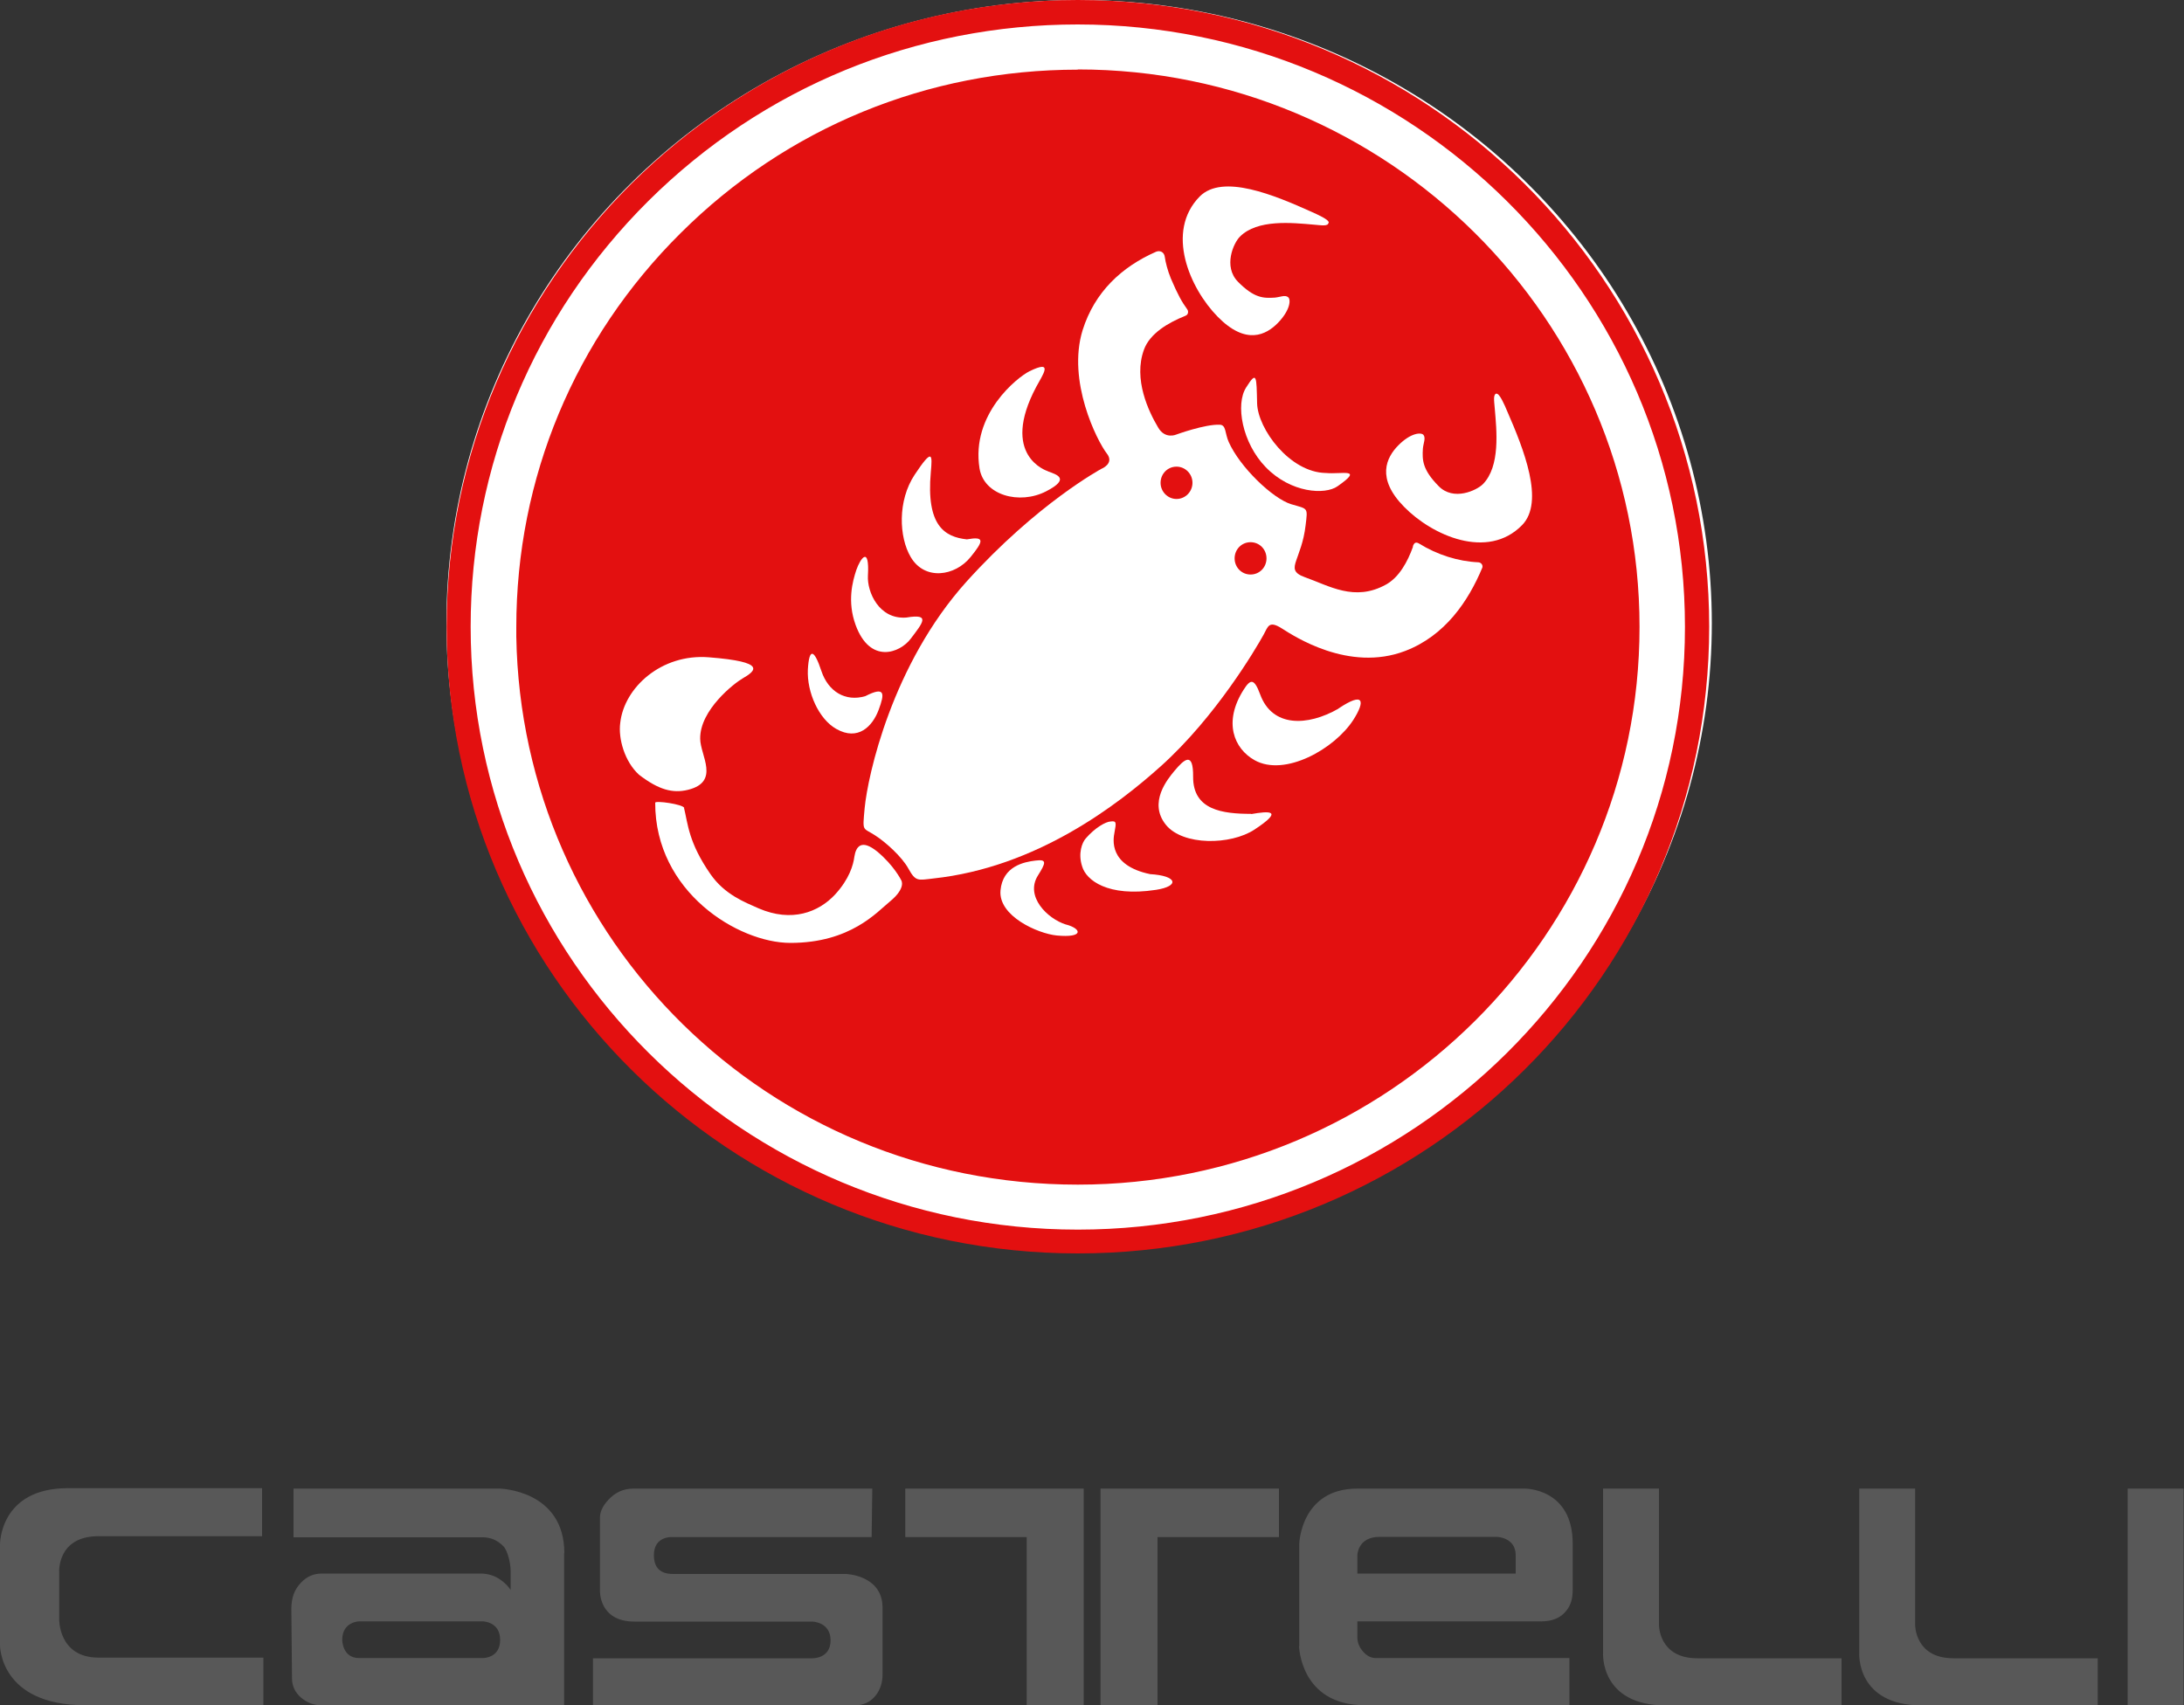
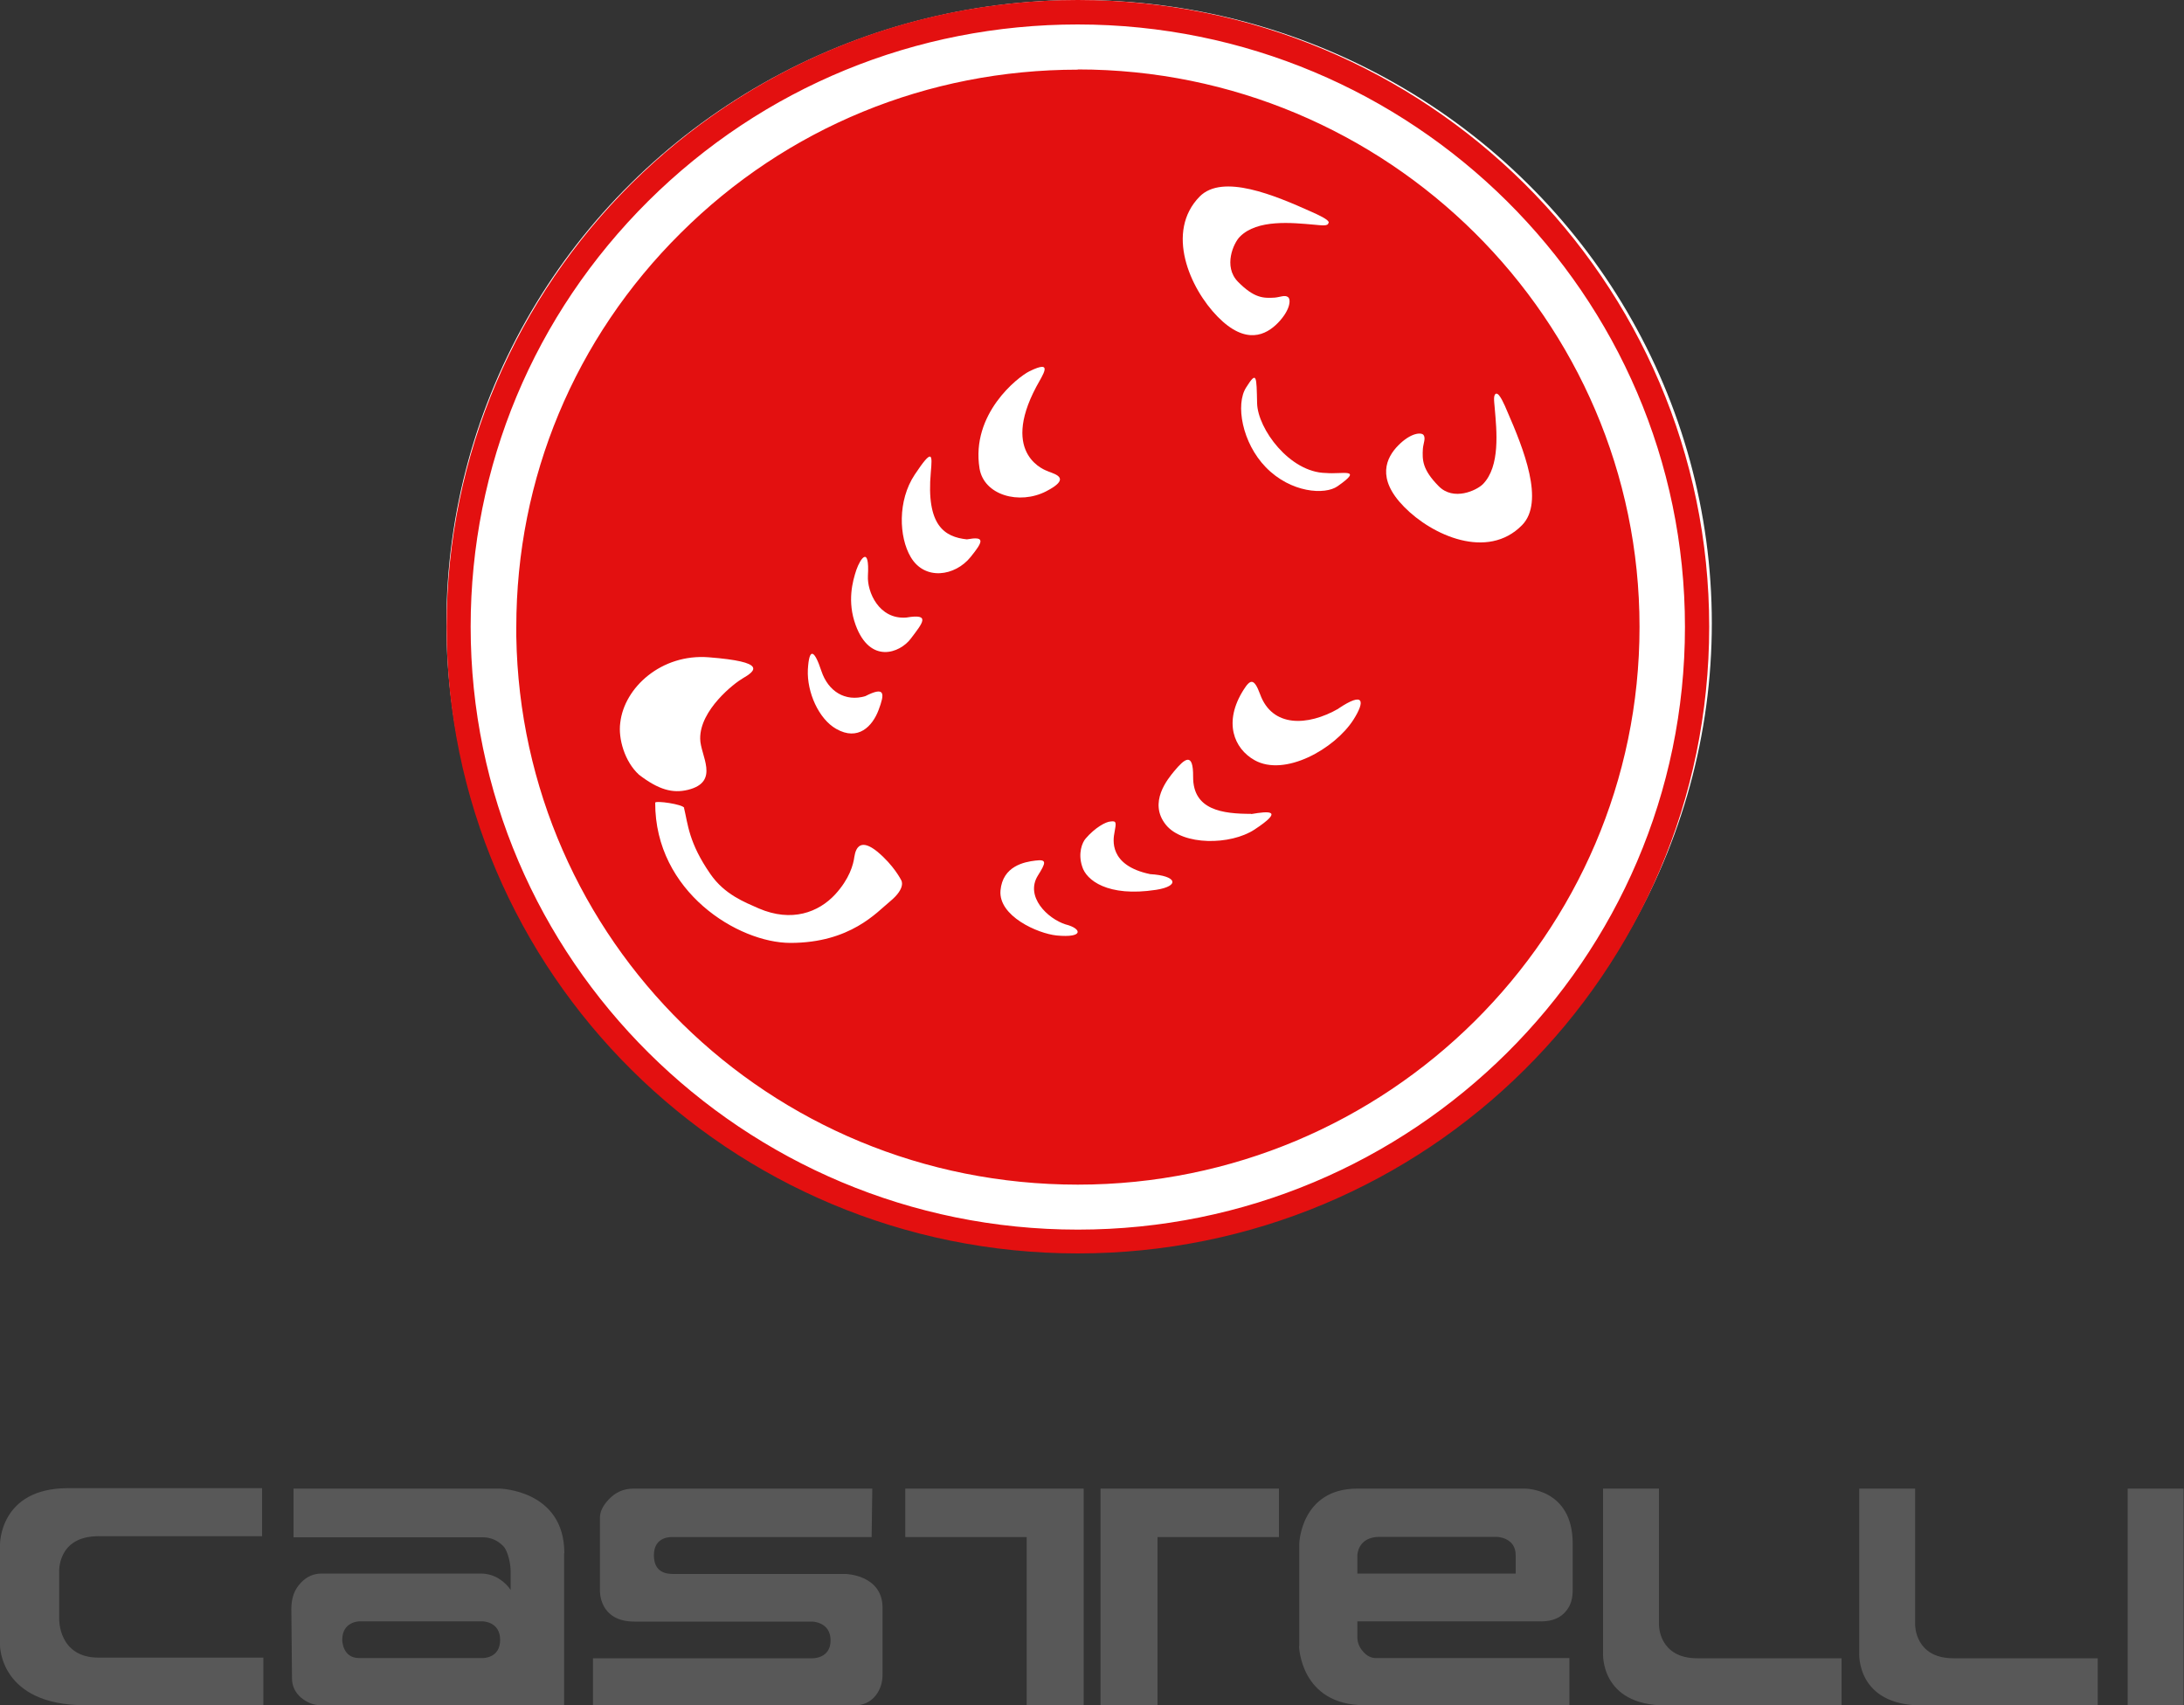
<svg xmlns="http://www.w3.org/2000/svg" id="Livello_1" viewBox="0 0 100 78.09">
  <rect x="0" y="0" width="100" height="78.09" fill="#333333" stroke="none" />
  <defs>
    <style>.cls-1,.cls-2{fill:#fff;}.cls-3{fill:#585858;}.cls-3,.cls-4,.cls-2{fill-rule:evenodd;}.cls-4{fill:#e31010;}</style>
  </defs>
  <ellipse class="cls-1" cx="49.41" cy="28.54" rx="28.97" ry="28.54" />
  <path class="cls-4" d="M49.35,0c15.96,0,28.91,12.84,28.91,28.7s-12.94,28.7-28.91,28.7c-15.96,0-28.9-12.85-28.9-28.7,0-15.85,12.94-28.7,28.9-28.7Zm0,1.12c-7.42,0-14.41,2.87-19.66,8.08-5.24,5.21-8.14,12.14-8.14,19.5h0c0,15.23,12.47,27.61,27.8,27.61s27.8-12.38,27.8-27.6S64.67,1.12,49.34,1.12h0Zm0,2.06c14.18,0,25.72,11.45,25.72,25.53s-11.54,25.54-25.72,25.54-25.48-11.22-25.71-25.1v-.43c0-6.82,2.67-13.23,7.53-18.05,4.85-4.83,11.31-7.48,18.18-7.48Z" />
  <path class="cls-2" d="M31.32,37c.18,.74,.21,1.59,1.21,3.03,.65,.94,1.58,1.29,2.21,1.57,1.51,.65,2.74,.18,3.5-.64,.65-.71,.83-1.35,.88-1.73,.07-.45,.31-.83,1.05-.23,.76,.63,1.09,1.3,1.09,1.3,0,0,.26,.35-.52,.99-.59,.48-1.8,1.89-4.55,1.89-2.38,0-6.2-2.33-6.19-6.42,0-.11,1.28,.07,1.33,.24h0Zm16.65-15.42c.4,.15,1.07,.33-.07,.92-1.23,.63-2.85,.18-3.05-1.05-.4-2.49,1.74-4.18,2.29-4.45,1.14-.56,.59,.18,.31,.71-1.68,3.16,.48,3.85,.53,3.87Zm13.31,10.87c1.19-.8,1.23-.34,.69,.51-.86,1.34-3.15,2.63-4.53,1.85-.94-.53-1.44-1.74-.5-3.22,.31-.49,.48-.55,.76,.21,.55,1.51,2.16,1.47,3.59,.65Zm-3.99,4.83c.81-.14,1.53-.2,.15,.71-1.1,.72-3.27,.74-4.05-.21-.84-1.03,.1-2.13,.37-2.46,.48-.58,.88-.91,.87,.25-.01,1.53,1.35,1.7,2.66,1.7Zm-4.64,2.75c1.26,.07,1.38,.55,.28,.72-2.22,.34-3.2-.45-3.38-1.07-.2-.6,0-1.1,.16-1.28,.43-.5,.92-.77,1.14-.78,.28-.04,.26,.06,.18,.5-.06,.31-.28,1.51,1.63,1.91Zm-3.83,2.31c.71,.19,.82,.62-.44,.5-.87-.09-2.67-.89-2.57-2.06,.1-1.12,1.09-1.31,1.6-1.37,.54-.07,.48,.1,.11,.69-.59,.95,.43,1.97,1.29,2.24Zm-4.55-17.64c.83-.15,.77,.07,.17,.81-.71,.88-2.1,1.09-2.74,0-.54-.91-.61-2.58,.18-3.77,.83-1.25,.81-.92,.74-.12-.22,2.45,.63,2.97,1.65,3.08Zm-2.77,3.58c1.13-.19,.75,.24,.2,.97-.5,.66-1.86,1.17-2.52-.62-.4-1.09-.14-2.02,.03-2.53,.18-.52,.61-1.15,.53,.27-.04,.74,.51,2.01,1.76,1.91Zm-1.88,3.6c.92-.47,.89-.12,.61,.63-.28,.75-.94,1.44-1.94,.87-.8-.45-1.35-1.68-1.3-2.72,.06-1.04,.3-.9,.62,.07,.31,.93,1.09,1.42,2.01,1.15ZM60.84,10.2c.02-.14-.5-.37-.79-.5-1.69-.76-4.07-1.76-5.12-.7-1.58,1.61-.46,4.2,.83,5.51,1.29,1.31,2.21,.83,2.75,.28,.58-.6,.6-1.08,.47-1.18-.14-.12-.37,0-.62,.02-.51,.03-.93,.03-1.68-.73-.68-.7-.2-1.77,.09-2.06,.8-.81,2.39-.64,3.41-.55,.35,.03,.63,.08,.65-.09Z" />
-   <path class="cls-2" d="M64.7,25.03c-.25,.7-.64,1.41-1.24,1.74-1.44,.8-2.61,.05-3.72-.34-.53-.19-.51-.41-.39-.76,.11-.34,.34-.84,.43-1.61,.1-.84,.12-.74-.66-.97-.85-.26-2.35-1.7-2.86-2.85-.18-.4-.11-.78-.41-.79-.68-.03-1.99,.45-1.99,.45,0,0-.51,.23-.83-.32-.43-.72-1.15-2.21-.65-3.57,.27-.74,1.1-1.23,1.9-1.55,.15-.06,.13-.22,.09-.28-.26-.36-.44-.68-.76-1.43-.15-.37-.24-.72-.28-1-.03-.2-.21-.3-.4-.22-1.57,.69-2.81,1.84-3.36,3.59-.72,2.33,.66,5.07,1.11,5.65,.36,.46-.25,.7-.25,.7,0,0-2.93,1.57-6.18,5.17-3.41,3.79-4.52,8.89-4.66,10.37-.1,1.11-.1,.87,.47,1.24,.46,.29,1.24,.98,1.54,1.54,.33,.59,.43,.52,1.13,.44,4.75-.51,8.47-3.39,10.43-5.15,2.5-2.25,4.33-5.35,4.7-6.02,.2-.36,.23-.67,.85-.27,.51,.32,3.04,2.01,5.63,1.02,1.83-.7,2.89-2.28,3.53-3.81,.04-.11-.04-.24-.18-.25-.93-.04-1.89-.35-2.7-.85-.16-.1-.24-.05-.3,.12Z" />
  <path class="cls-2" d="M68.52,18.03c.14-.02,.37,.51,.49,.8,.75,1.72,1.73,4.15,.68,5.22-1.58,1.61-4.12,.47-5.4-.84-1.29-1.31-.81-2.26-.27-2.81,.58-.59,1.06-.61,1.16-.48,.11,.15-.01,.38-.03,.63-.03,.51-.03,.95,.72,1.71,.68,.7,1.74,.2,2.03-.09,.8-.82,.63-2.44,.54-3.48-.03-.36-.08-.64,.09-.67h0Zm-36.07,12.07c2.69,.21,2.15,.62,1.55,.97-.37,.21-1.96,1.44-1.94,2.76,0,.76,.93,1.97-.56,2.34-.7,.17-1.34,0-2.24-.69-.66-.6-.96-1.66-.86-2.38,.18-1.62,1.89-3.17,4.05-3Z" />
  <path class="cls-4" d="M54.6,22.11c0,.41-.33,.74-.73,.74s-.73-.33-.73-.74,.32-.74,.73-.74c.4,0,.73,.33,.73,.74Z" />
  <path class="cls-2" d="M60.71,21.66c.73,.07,1.76-.25,.53,.61-.57,.4-2.13,.31-3.28-.87-1.09-1.12-1.4-2.89-.9-3.66,.49-.78,.47-.51,.5,.73,.03,1.17,1.49,3.16,3.14,3.19Z" />
-   <path class="cls-4" d="M57.99,25.57c0,.41-.32,.74-.73,.74s-.73-.33-.73-.74c0-.41,.32-.74,.73-.74s.73,.33,.73,.74" />
  <path class="cls-3" d="M12.05,78.09H3.9C-.03,78.09,0,75.34,0,75.34v-4.61s-.03-2.58,3.11-2.58H12v2.2H4.51c-1.9,0-1.8,1.64-1.8,1.64v2.16s-.04,1.76,1.8,1.76h7.55v2.17Zm13.78-6.97v6.97H14.68c-.32,0-.62-.12-.9-.35-.27-.24-.41-.53-.41-.88l-.03-3.17c0-.52,.14-.9,.44-1.21,.26-.28,.58-.42,.95-.42h7.27c.33,0,.64,.09,.91,.28,.19,.13,.35,.29,.47,.47v-.88c0-.28-.11-.88-.33-1.12-.26-.27-.58-.41-.95-.41H13.44v-2.23h9.43s2.97,.05,2.97,2.96Zm-2.93,3.98c0-.85-.8-.85-.8-.85h-5.66s-.77,.01-.77,.85c0,0,0,.83,.77,.83h5.66s.8,.02,.8-.83Zm17.51,1.58v-3.05c0-1.51-1.68-1.55-1.68-1.55h-7.88c-.29,0-.91-.03-.91-.86,0-.91,.87-.83,.87-.83h9.1l.03-2.22h-10.94c-.45,0-.83,.17-1.15,.52-.26,.28-.38,.55-.38,.81v3.34s-.06,1.42,1.58,1.42h8.14s.84,.01,.84,.86-.84,.82-.84,.82h-10.04v2.16h11.96c.41,0,.74-.15,.98-.45,.21-.26,.32-.59,.32-.97Zm18.15-6.29h-5.56v7.71h-2.61v-9.93h8.17v2.22Zm-8.94,7.71h-2.61v-7.71h-5.56v-2.22h8.17v9.93h0Zm9.87-2.71v-4.7s.07-2.52,2.66-2.52h7.66s2.2-.03,2.2,2.52v2.11c0,.42-.09,.71-.29,.96-.24,.31-.62,.49-1.14,.49h-8.43v.73c0,.24,.09,.46,.26,.65,.17,.2,.37,.3,.58,.3h8.87v2.16h-9.37c-2.96,0-3.01-2.71-3.01-2.71Zm9.91-4.17c0-.82-.86-.84-.86-.84h-5.37c-1.01,0-1.02,.84-1.02,.84v.84h7.25v-.84Zm14.91,6.88h-8.03c-3.04,0-2.88-2.41-2.88-2.41v-7.52h2.56v6.25s-.01,1.52,1.75,1.52h6.61v2.16Zm11.73,0h-8.03c-3.04,0-2.88-2.41-2.88-2.41v-7.52h2.56v6.25s-.01,1.52,1.75,1.52h6.61v2.16Zm1.38,0h2.56v-9.93h-2.56v9.93Z" />
</svg>